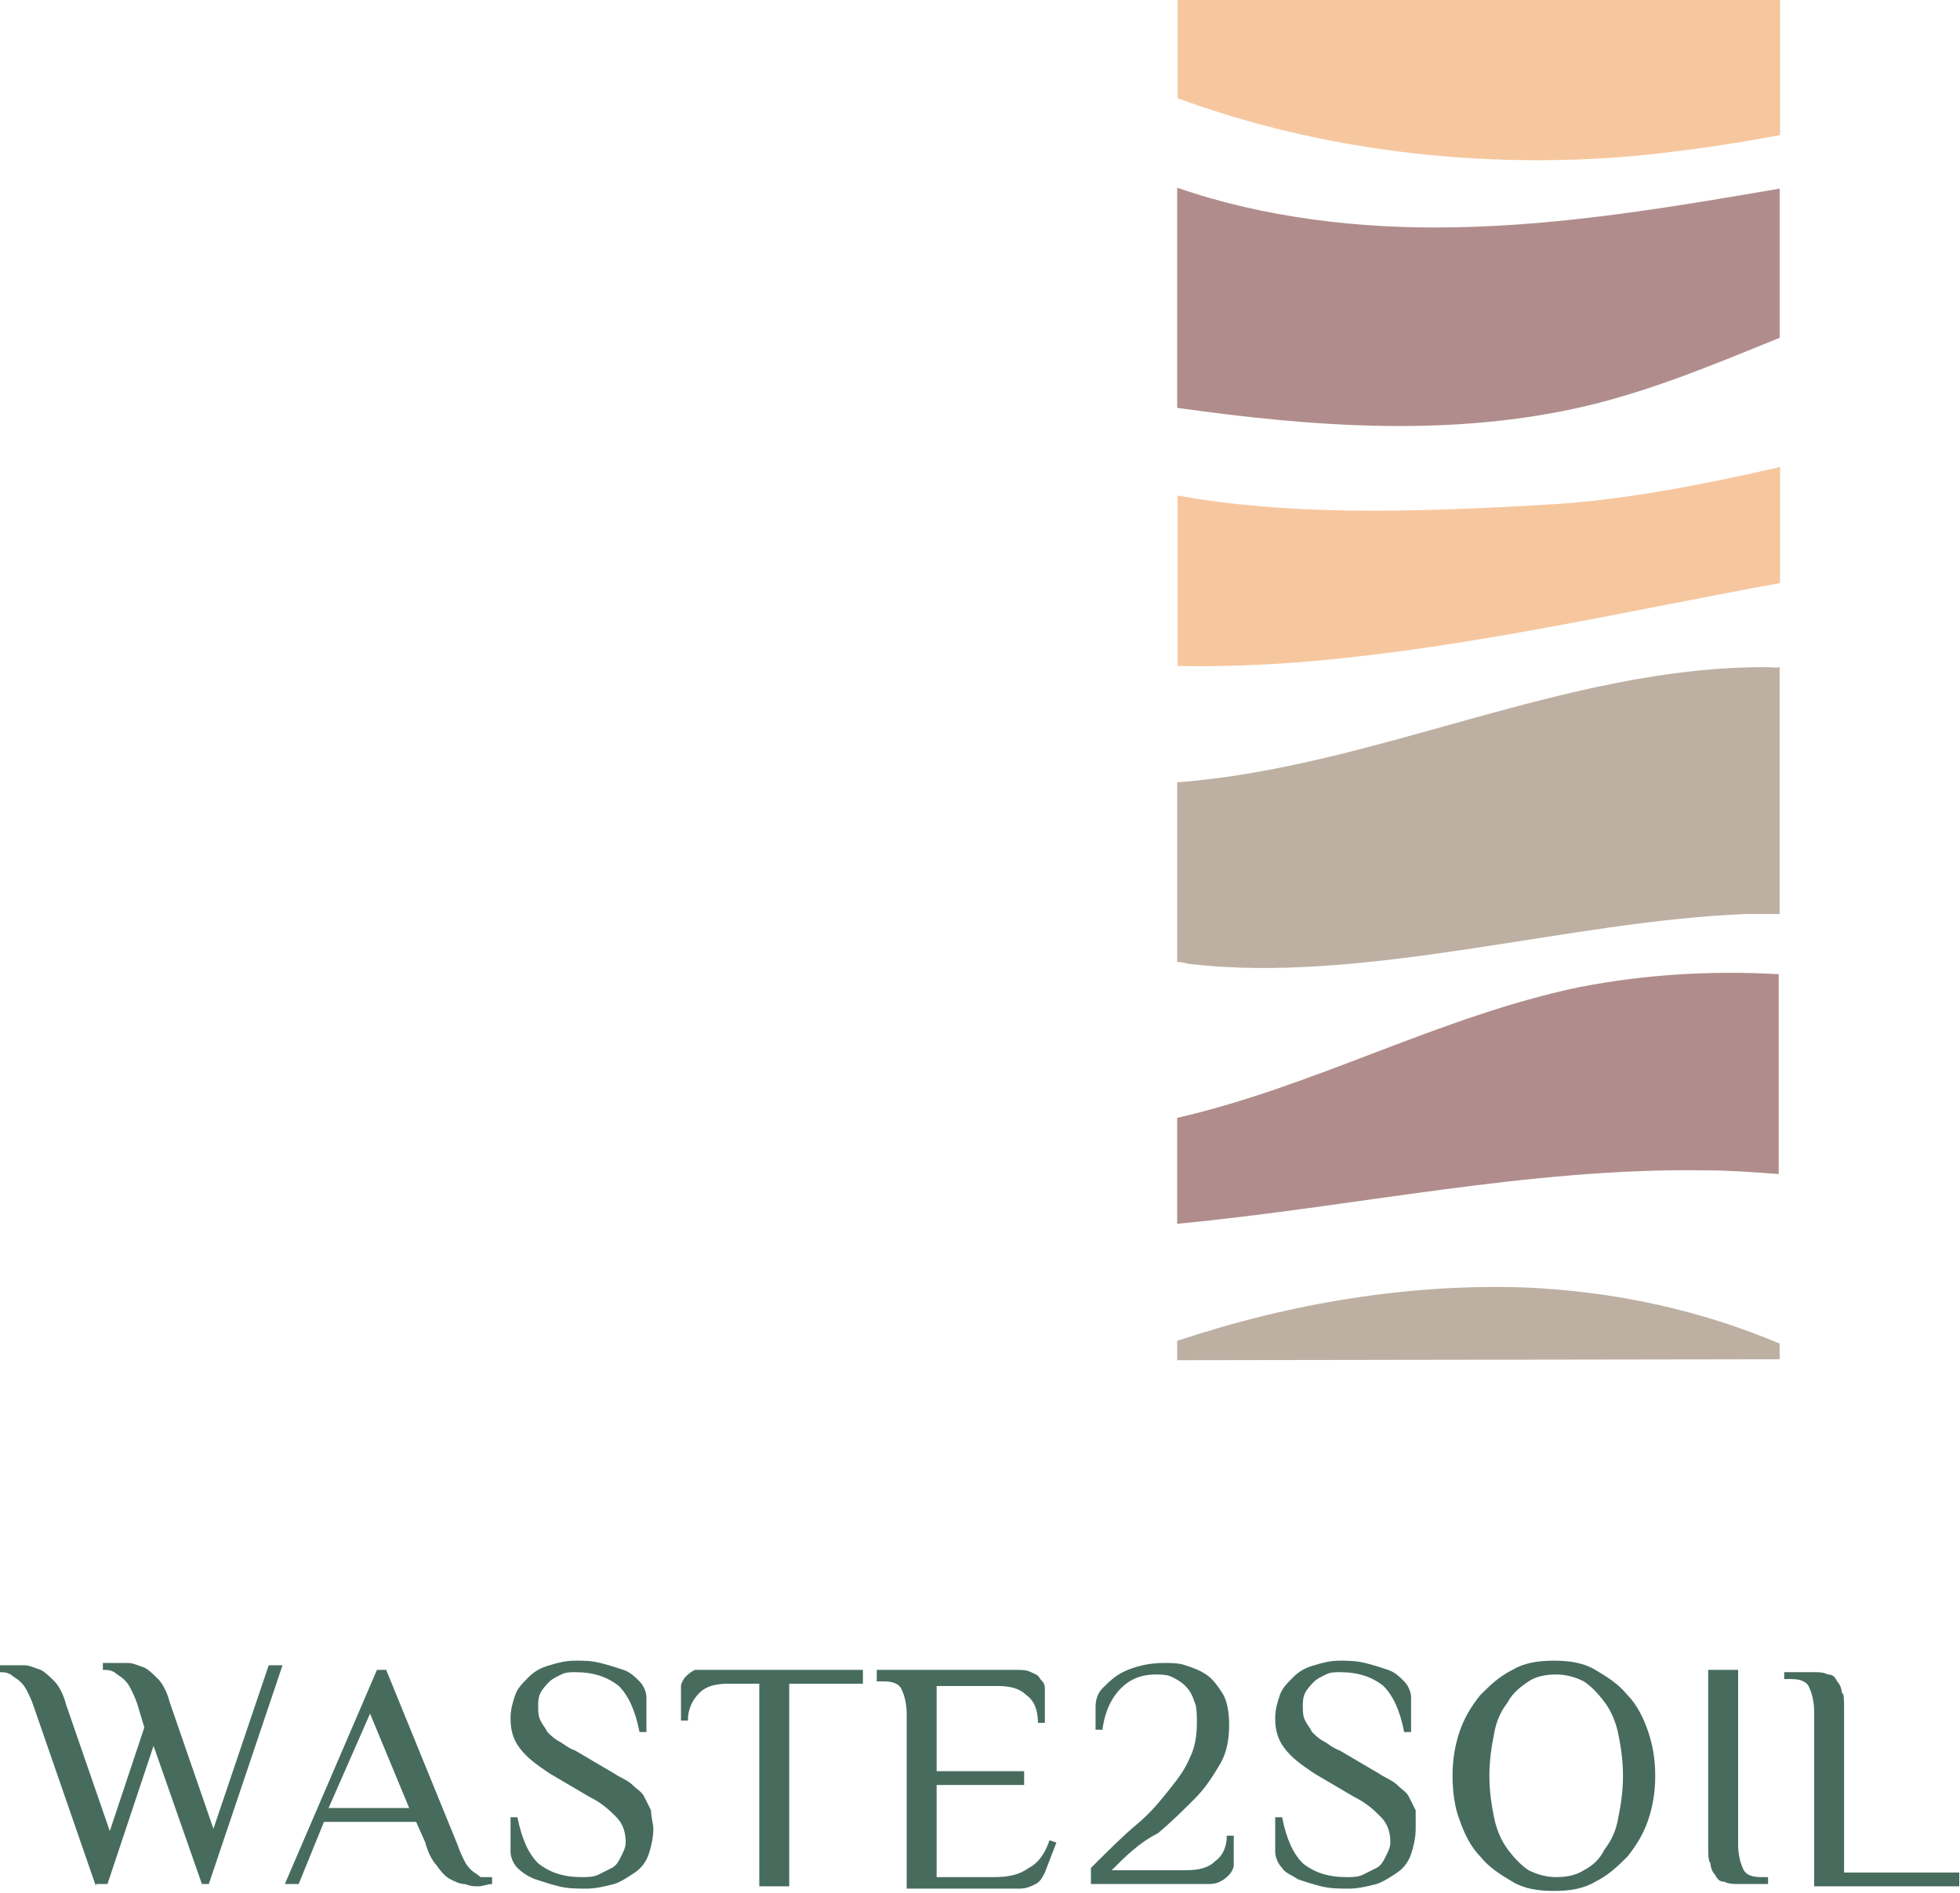
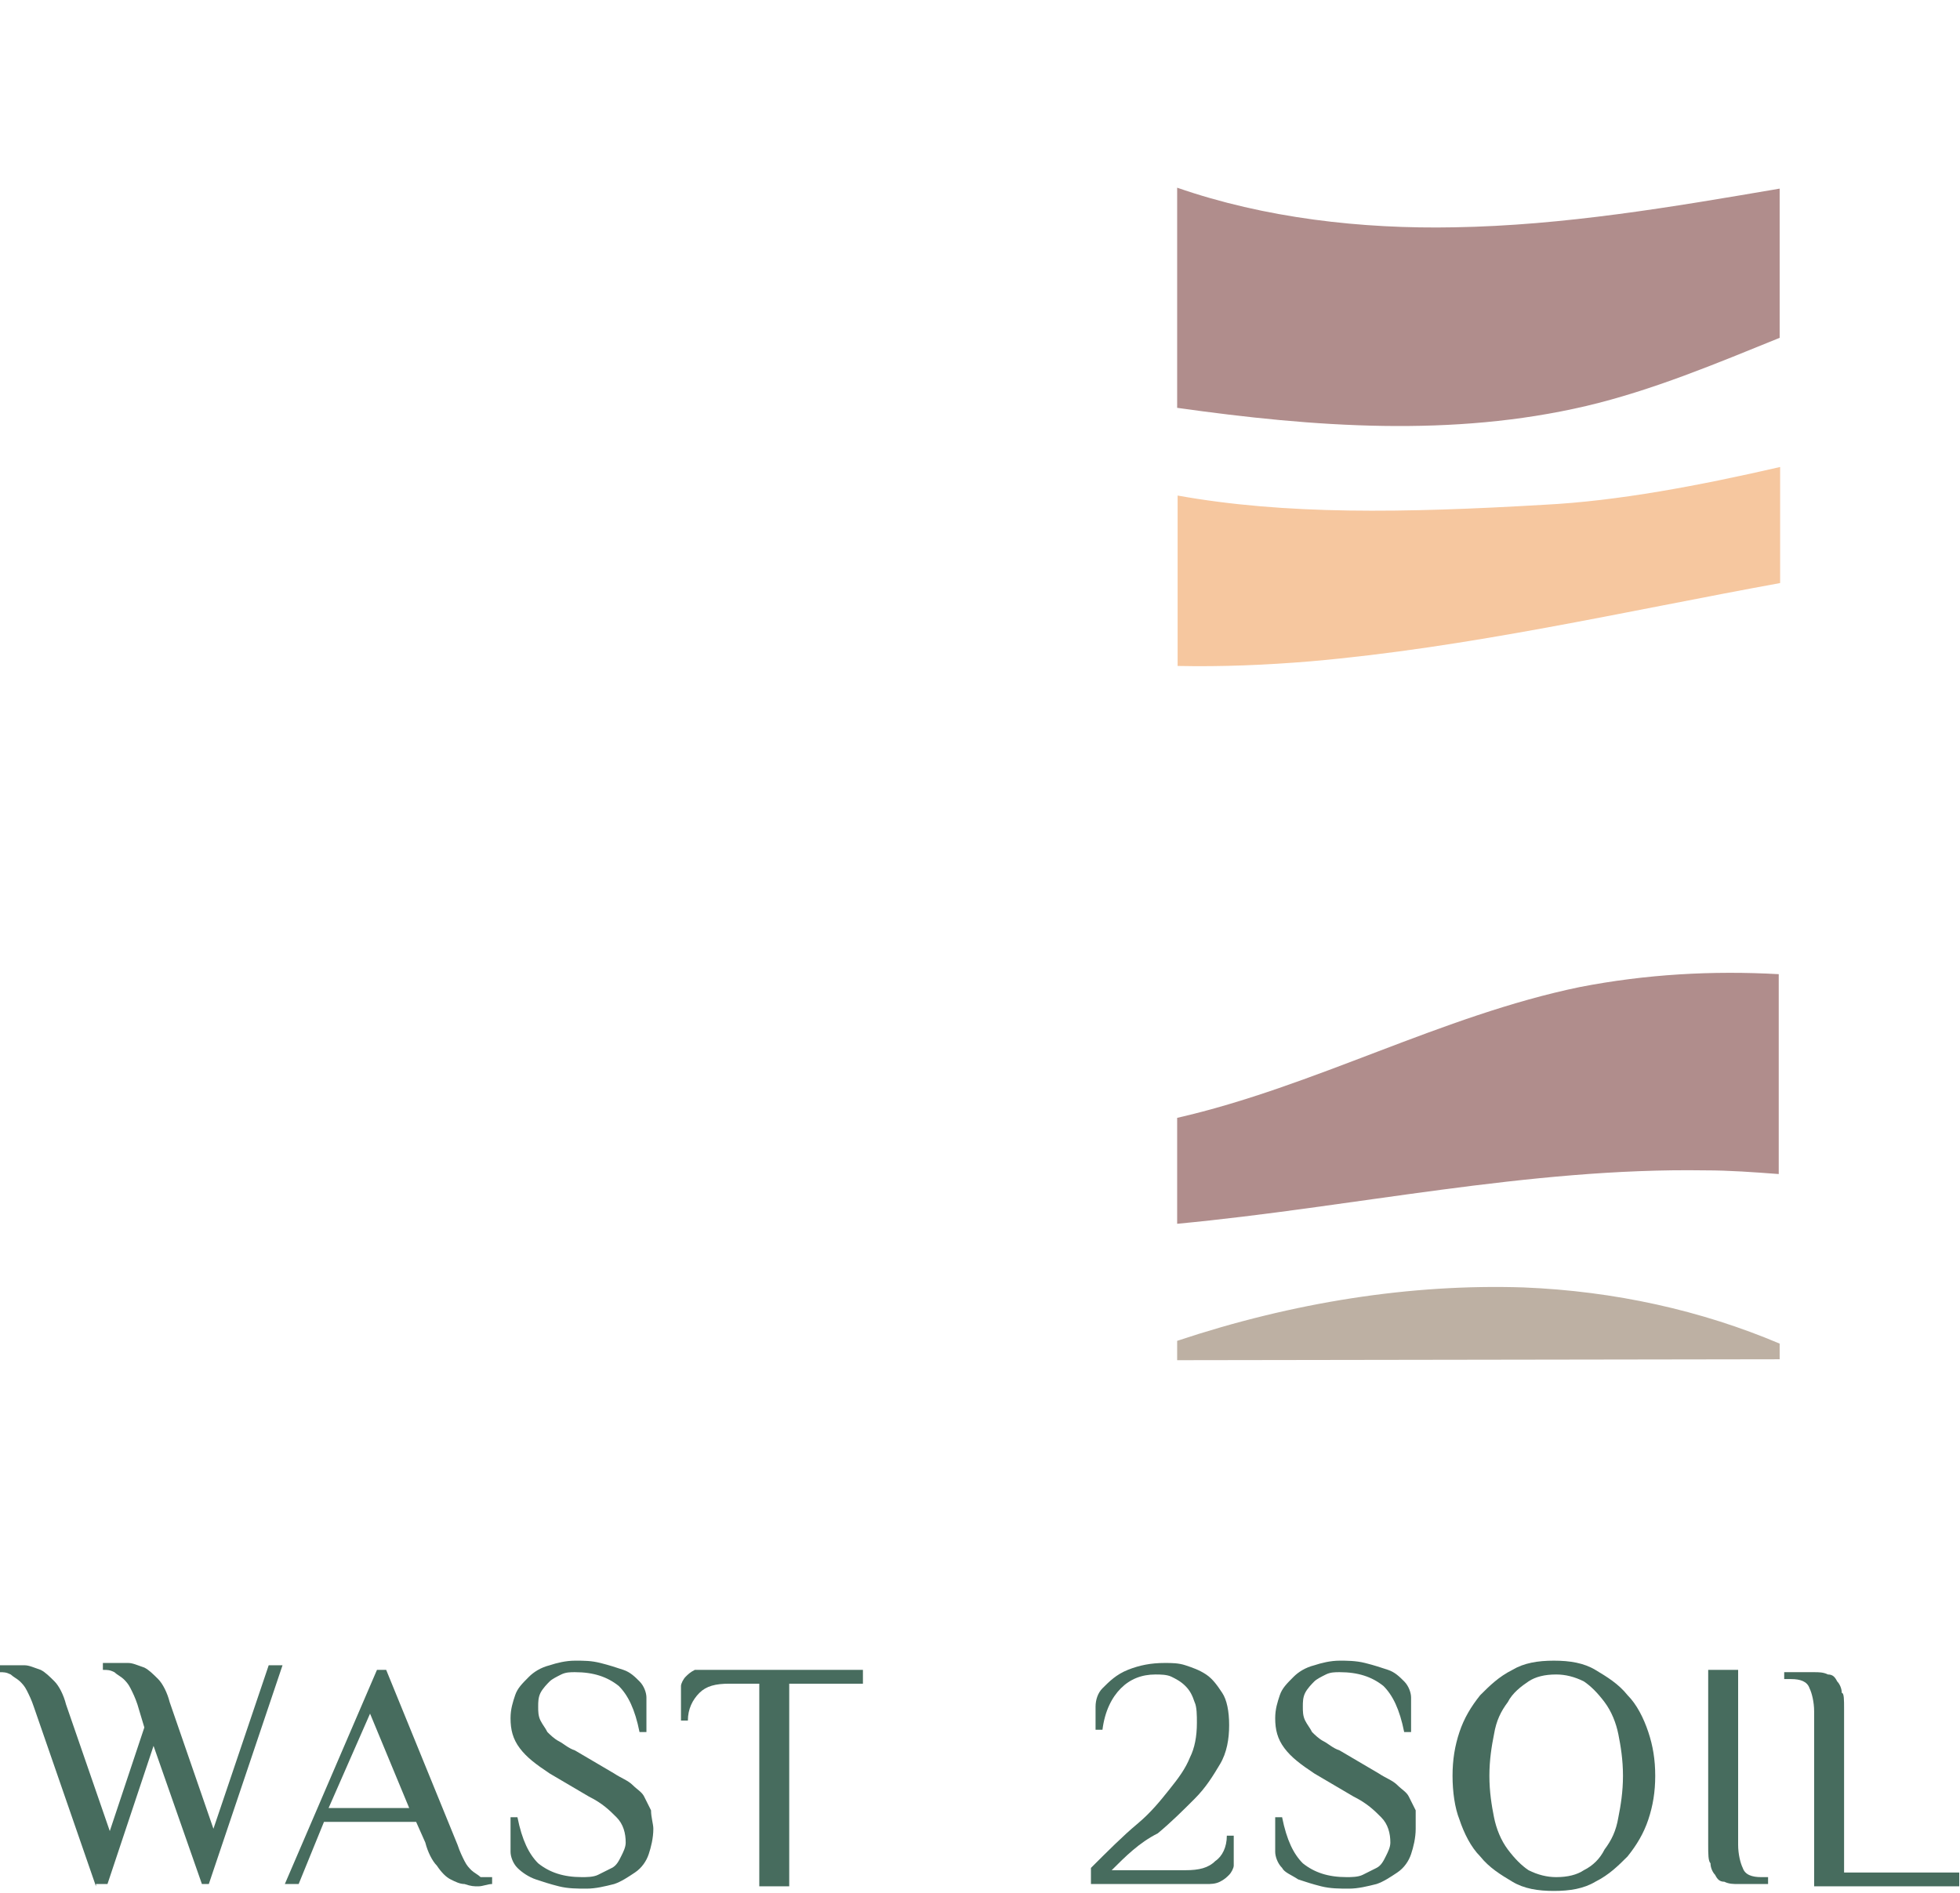
<svg xmlns="http://www.w3.org/2000/svg" version="1.1" id="Layer_1" x="0px" y="0px" viewBox="0 0 85.1 82.2" style="enable-background:new 0 0 85.1 82.2;" xml:space="preserve">
  <style type="text/css">
	.st0{fill:#476C5E;}
	.st1{fill:#BDB0A3;}
	.st2{fill:#B08D8C;}
	.st3{fill:#F6C79F;}
</style>
  <g>
    <g transform="matrix(1 0 0 1 200.167 319.317)">
      <path class="st0" d="M-196-237.4l-2.7-7.8c-0.1-0.3-0.2-0.5-0.3-0.7s-0.2-0.3-0.3-0.4c-0.1-0.1-0.3-0.2-0.4-0.3    c-0.2-0.1-0.3-0.1-0.5-0.1l0,0v-0.3c0,0,0.1,0,0.2,0c0.1,0,0.2,0,0.3,0l0,0c0.2,0,0.4,0,0.6,0c0.2,0,0.4,0.1,0.7,0.2    c0.2,0.1,0.4,0.3,0.6,0.5c0.2,0.2,0.4,0.6,0.5,1l0,0l1.9,5.5l1.5-4.5l-0.3-1c-0.1-0.3-0.2-0.5-0.3-0.7s-0.2-0.3-0.3-0.4    c-0.1-0.1-0.3-0.2-0.4-0.3c-0.2-0.1-0.3-0.1-0.5-0.1l0,0v-0.3c0,0,0.1,0,0.2,0c0.1,0,0.2,0,0.3,0l0,0c0.2,0,0.4,0,0.6,0    c0.2,0,0.4,0.1,0.7,0.2c0.2,0.1,0.4,0.3,0.6,0.5c0.2,0.2,0.4,0.6,0.5,1l0,0l1.9,5.5l2.4-7.1h0.6l-3.2,9.5h-0.3l-2.1-6l-2,6h-0.5    V-237.4z" />
      <path class="st0" d="M-178.8-237.8v0.3c-0.2,0-0.4,0.1-0.6,0.1l0,0c-0.2,0-0.3,0-0.6-0.1c-0.2,0-0.4-0.1-0.6-0.2    c-0.2-0.1-0.4-0.3-0.6-0.6c-0.2-0.2-0.4-0.6-0.5-1l0,0l-0.4-0.9h-4l-1.1,2.7h-0.6l4-9.3h0.4l3.1,7.6c0.1,0.3,0.2,0.5,0.3,0.7    s0.2,0.3,0.3,0.4c0.1,0.1,0.3,0.2,0.4,0.3C-179.1-237.8-179-237.8-178.8-237.8L-178.8-237.8z M-184.1-244.9l-1.8,4.1h3.5    L-184.1-244.9z" />
      <path class="st0" d="M-171.8-239.9L-171.8-239.9c0,0.4-0.1,0.8-0.2,1.1c-0.1,0.3-0.3,0.6-0.6,0.8s-0.6,0.4-0.9,0.5    c-0.4,0.1-0.8,0.2-1.2,0.2l0,0c-0.4,0-0.8,0-1.2-0.1s-0.7-0.2-1-0.3s-0.6-0.3-0.8-0.5s-0.3-0.5-0.3-0.7l0,0v-1.5h0.3    c0.2,1,0.5,1.6,0.9,2c0.5,0.4,1.1,0.6,1.9,0.6l0,0c0.2,0,0.5,0,0.7-0.1s0.4-0.2,0.6-0.3c0.2-0.1,0.3-0.3,0.4-0.5s0.2-0.4,0.2-0.6    l0,0c0-0.4-0.1-0.8-0.4-1.1c-0.3-0.3-0.6-0.6-1.2-0.9l0,0l-1.7-1c-0.6-0.4-1-0.7-1.3-1.1c-0.3-0.4-0.4-0.8-0.4-1.3l0,0    c0-0.4,0.1-0.7,0.2-1c0.1-0.3,0.3-0.5,0.6-0.8c0.2-0.2,0.5-0.4,0.9-0.5c0.3-0.1,0.7-0.2,1.1-0.2l0,0c0.4,0,0.7,0,1.1,0.1    c0.4,0.1,0.7,0.2,1,0.3s0.5,0.3,0.7,0.5s0.3,0.5,0.3,0.7l0,0v1.5h-0.3c-0.2-1-0.5-1.6-0.9-2c-0.5-0.4-1.1-0.6-1.9-0.6l0,0    c-0.2,0-0.4,0-0.6,0.1c-0.2,0.1-0.4,0.2-0.5,0.3s-0.3,0.3-0.4,0.5c-0.1,0.2-0.1,0.4-0.1,0.6l0,0c0,0.2,0,0.4,0.1,0.6    c0.1,0.2,0.2,0.3,0.3,0.5c0.1,0.1,0.3,0.3,0.5,0.4c0.2,0.1,0.4,0.3,0.7,0.4l0,0l1.7,1c0.3,0.2,0.6,0.3,0.8,0.5s0.4,0.3,0.5,0.5    s0.2,0.4,0.3,0.6C-171.9-240.4-171.8-240.1-171.8-239.9z" />
      <path class="st0" d="M-169.3-246.8h6.6v0.6h-3.2v8.8h-1.3v-8.8h-1.3c-0.6,0-1,0.1-1.3,0.4c-0.3,0.3-0.5,0.7-0.5,1.2l0,0h-0.3v-1.1    c0-0.1,0-0.3,0-0.4c0-0.1,0.1-0.3,0.2-0.4c0.1-0.1,0.2-0.2,0.4-0.3C-169.8-246.8-169.6-246.8-169.3-246.8L-169.3-246.8z" />
-       <path class="st0" d="M-162-246.8h6c0.2,0,0.4,0,0.6,0.1c0.2,0.1,0.3,0.1,0.4,0.3c0.1,0.1,0.2,0.2,0.2,0.4c0,0.1,0,0.3,0,0.4l0,0    v1.1h-0.3c0-0.6-0.2-1-0.5-1.2c-0.3-0.3-0.7-0.4-1.3-0.4l0,0h-2.6v3.7h3.8v0.6h-3.8v4h2.5c0.6,0,1.1-0.1,1.5-0.4    c0.4-0.2,0.7-0.6,0.9-1.2l0,0l0.3,0.1l-0.5,1.3c-0.1,0.2-0.2,0.4-0.4,0.5s-0.4,0.2-0.7,0.2l0,0h-4.9v-7.6c0-0.4-0.1-0.8-0.2-1    c-0.1-0.3-0.4-0.4-0.8-0.4l0,0h-0.3v-0.5H-162z" />
      <path class="st0" d="M-151.9-238.1h3.2c0.6,0,1-0.1,1.3-0.4c0.3-0.2,0.5-0.6,0.5-1.1l0,0h0.3v0.9c0,0.1,0,0.3,0,0.4    c0,0.1-0.1,0.3-0.2,0.4c-0.1,0.1-0.2,0.2-0.4,0.3s-0.4,0.1-0.6,0.1l0,0h-5v-0.7c0.7-0.7,1.4-1.4,2-1.9s1-1,1.4-1.5    s0.7-0.9,0.9-1.4c0.2-0.4,0.3-0.9,0.3-1.5l0,0c0-0.3,0-0.7-0.1-0.9c-0.1-0.3-0.2-0.5-0.4-0.7s-0.4-0.3-0.6-0.4    c-0.2-0.1-0.5-0.1-0.7-0.1l0,0c-0.6,0-1.1,0.2-1.5,0.6c-0.4,0.4-0.7,1-0.8,1.8l0,0h-0.3c0-0.4,0-0.7,0-1s0.1-0.6,0.3-0.8l0,0    c0.3-0.3,0.6-0.6,1.1-0.8s1-0.3,1.6-0.3l0,0c0.3,0,0.6,0,0.9,0.1c0.3,0.1,0.6,0.2,0.9,0.4s0.5,0.5,0.7,0.8s0.3,0.8,0.3,1.4l0,0    c0,0.6-0.1,1.2-0.4,1.7c-0.3,0.5-0.6,1-1.1,1.5s-1,1-1.6,1.5C-150.7-239.3-151.3-238.7-151.9-238.1L-151.9-238.1z" />
      <path class="st0" d="M-138.7-239.9L-138.7-239.9c0,0.4-0.1,0.8-0.2,1.1c-0.1,0.3-0.3,0.6-0.6,0.8s-0.6,0.4-0.9,0.5    c-0.4,0.1-0.8,0.2-1.2,0.2l0,0c-0.4,0-0.8,0-1.2-0.1s-0.7-0.2-1-0.3c-0.3-0.2-0.6-0.3-0.7-0.5c-0.2-0.2-0.3-0.5-0.3-0.7l0,0v-1.5    h0.3c0.2,1,0.5,1.6,0.9,2c0.5,0.4,1.1,0.6,1.9,0.6l0,0c0.2,0,0.5,0,0.7-0.1s0.4-0.2,0.6-0.3c0.2-0.1,0.3-0.3,0.4-0.5    s0.2-0.4,0.2-0.6l0,0c0-0.4-0.1-0.8-0.4-1.1s-0.6-0.6-1.2-0.9l0,0l-1.7-1c-0.6-0.4-1-0.7-1.3-1.1c-0.3-0.4-0.4-0.8-0.4-1.3l0,0    c0-0.4,0.1-0.7,0.2-1c0.1-0.3,0.3-0.5,0.6-0.8c0.2-0.2,0.5-0.4,0.9-0.5c0.3-0.1,0.7-0.2,1.1-0.2l0,0c0.3,0,0.7,0,1.1,0.1    c0.4,0.1,0.7,0.2,1,0.3s0.5,0.3,0.7,0.5s0.3,0.5,0.3,0.7l0,0v1.5h-0.3c-0.2-1-0.5-1.6-0.9-2c-0.5-0.4-1.1-0.6-1.9-0.6l0,0    c-0.2,0-0.4,0-0.6,0.1c-0.2,0.1-0.4,0.2-0.5,0.3s-0.3,0.3-0.4,0.5c-0.1,0.2-0.1,0.4-0.1,0.6l0,0c0,0.2,0,0.4,0.1,0.6    c0.1,0.2,0.2,0.3,0.3,0.5c0.1,0.1,0.3,0.3,0.5,0.4c0.2,0.1,0.4,0.3,0.7,0.4l0,0l1.7,1c0.3,0.2,0.6,0.3,0.8,0.5s0.4,0.3,0.5,0.5    s0.2,0.4,0.3,0.6C-138.7-240.4-138.7-240.1-138.7-239.9z" />
      <path class="st0" d="M-129.7-242.2L-129.7-242.2c0-0.7-0.1-1.3-0.2-1.8c-0.1-0.5-0.3-1-0.6-1.4s-0.6-0.7-0.9-0.9    c-0.4-0.2-0.8-0.3-1.2-0.3l0,0c-0.5,0-0.9,0.1-1.2,0.3s-0.7,0.5-0.9,0.9c-0.3,0.4-0.5,0.8-0.6,1.4c-0.1,0.5-0.2,1.1-0.2,1.8l0,0    c0,0.7,0.1,1.3,0.2,1.8c0.1,0.5,0.3,1,0.6,1.4s0.6,0.7,0.9,0.9c0.4,0.2,0.8,0.3,1.2,0.3l0,0c0.5,0,0.9-0.1,1.2-0.3    c0.4-0.2,0.7-0.5,0.9-0.9c0.3-0.4,0.5-0.8,0.6-1.4C-129.8-240.9-129.7-241.5-129.7-242.2z M-137.1-242.2L-137.1-242.2    c0-0.7,0.1-1.3,0.3-1.9c0.2-0.6,0.5-1.1,0.9-1.6c0.4-0.4,0.8-0.8,1.4-1.1c0.5-0.3,1.1-0.4,1.8-0.4l0,0c0.7,0,1.3,0.1,1.8,0.4    c0.5,0.3,1,0.6,1.4,1.1c0.4,0.4,0.7,1,0.9,1.6s0.3,1.2,0.3,1.9l0,0c0,0.7-0.1,1.3-0.3,1.9c-0.2,0.6-0.5,1.1-0.9,1.6    c-0.4,0.4-0.8,0.8-1.4,1.1c-0.5,0.3-1.1,0.4-1.8,0.4l0,0c-0.7,0-1.3-0.1-1.8-0.4c-0.5-0.3-1-0.6-1.4-1.1c-0.4-0.4-0.7-1-0.9-1.6    C-137-240.8-137.1-241.5-137.1-242.2z" />
      <path class="st0" d="M-126-239.2v-7.6h1.3v7.6c0,0.4,0.1,0.8,0.2,1c0.1,0.3,0.4,0.4,0.8,0.4l0,0h0.3v0.3h-1.3    c-0.2,0-0.4,0-0.6-0.1c-0.2,0-0.3-0.1-0.4-0.3c-0.1-0.1-0.2-0.3-0.2-0.5C-126-238.5-126-238.8-126-239.2L-126-239.2z" />
      <path class="st0" d="M-120.1-245.1v7.1h5v0.6h-6.3v-7.6c0-0.4-0.1-0.8-0.2-1c-0.1-0.3-0.4-0.4-0.8-0.4l0,0h-0.3v-0.3h1.3    c0.2,0,0.4,0,0.6,0.1c0.2,0,0.3,0.1,0.4,0.3c0.1,0.1,0.2,0.3,0.2,0.5C-120.1-245.8-120.1-245.5-120.1-245.1L-120.1-245.1z" />
    </g>
    <g transform="matrix(0.4 0 0 0.4 248.99 210.89)">
      <g>
        <g transform="matrix(1 0 0 1 -1 34.006)">
-           <path class="st1" d="M-429.7-488.8c-21.8-0.1-42.5,10.9-64,12.5v19.5c0.4,0,0.8,0.1,1.2,0.2c19,2.3,41.5-4.7,60.6-5.4      c1.2,0,2.4,0,3.6,0v-26.8C-428.8-488.7-429.2-488.8-429.7-488.8z" />
-         </g>
+           </g>
        <g transform="matrix(1 0 0 1 -1 -91.548)">
          <path class="st2" d="M-463.6-411c-10.1,0.2-20.6-1-30.1-4.3v23.9c14.9,2.1,29.9,3.2,44.4-0.2c7.2-1.7,14.1-4.6,21-7.4v-16.2      C-440-413.2-451.7-411.2-463.6-411z" />
        </g>
        <g transform="matrix(1 0 0 1 -1 102.937)">
          <path class="st2" d="M-450-523c-15,3.1-28.8,10.8-43.7,14.2v11.5c19.1-1.8,38.1-6.1,57.3-5.8c2.7,0,5.3,0.2,8,0.4v-21.7      C-435.6-524.8-442.8-524.4-450-523z" />
        </g>
        <g transform="matrix(1 0 0 1 -0.95 -27.825)">
          <path class="st3" d="M-453.9-444.6c-15.3,0.9-28.1,1.1-39.8-1v18.5c4.8,0.1,9.6-0.1,14.4-0.5c17.2-1.5,34-5.4,51-8.5v-12.6      C-437-446.7-445.9-445-453.9-444.6z" />
        </g>
        <g transform="matrix(1 0 0 1 -1 158.146)">
          <path class="st1" d="M-428.3-537.8v-1.7c-8.5-3.6-17.9-5.7-27.8-6.1c-12.2-0.4-25,1.6-37.6,5.8v2.1L-428.3-537.8L-428.3-537.8z" />
        </g>
        <g transform="matrix(1 0 0 1 -0.95 -147.359)">
-           <path class="st3" d="M-444.5-362.9c5.4-0.5,10.9-1.3,16.2-2.3v-14.7h-65.4v10.7C-478.2-363.5-461-361.5-444.5-362.9z" />
-         </g>
+           </g>
      </g>
    </g>
  </g>
</svg>